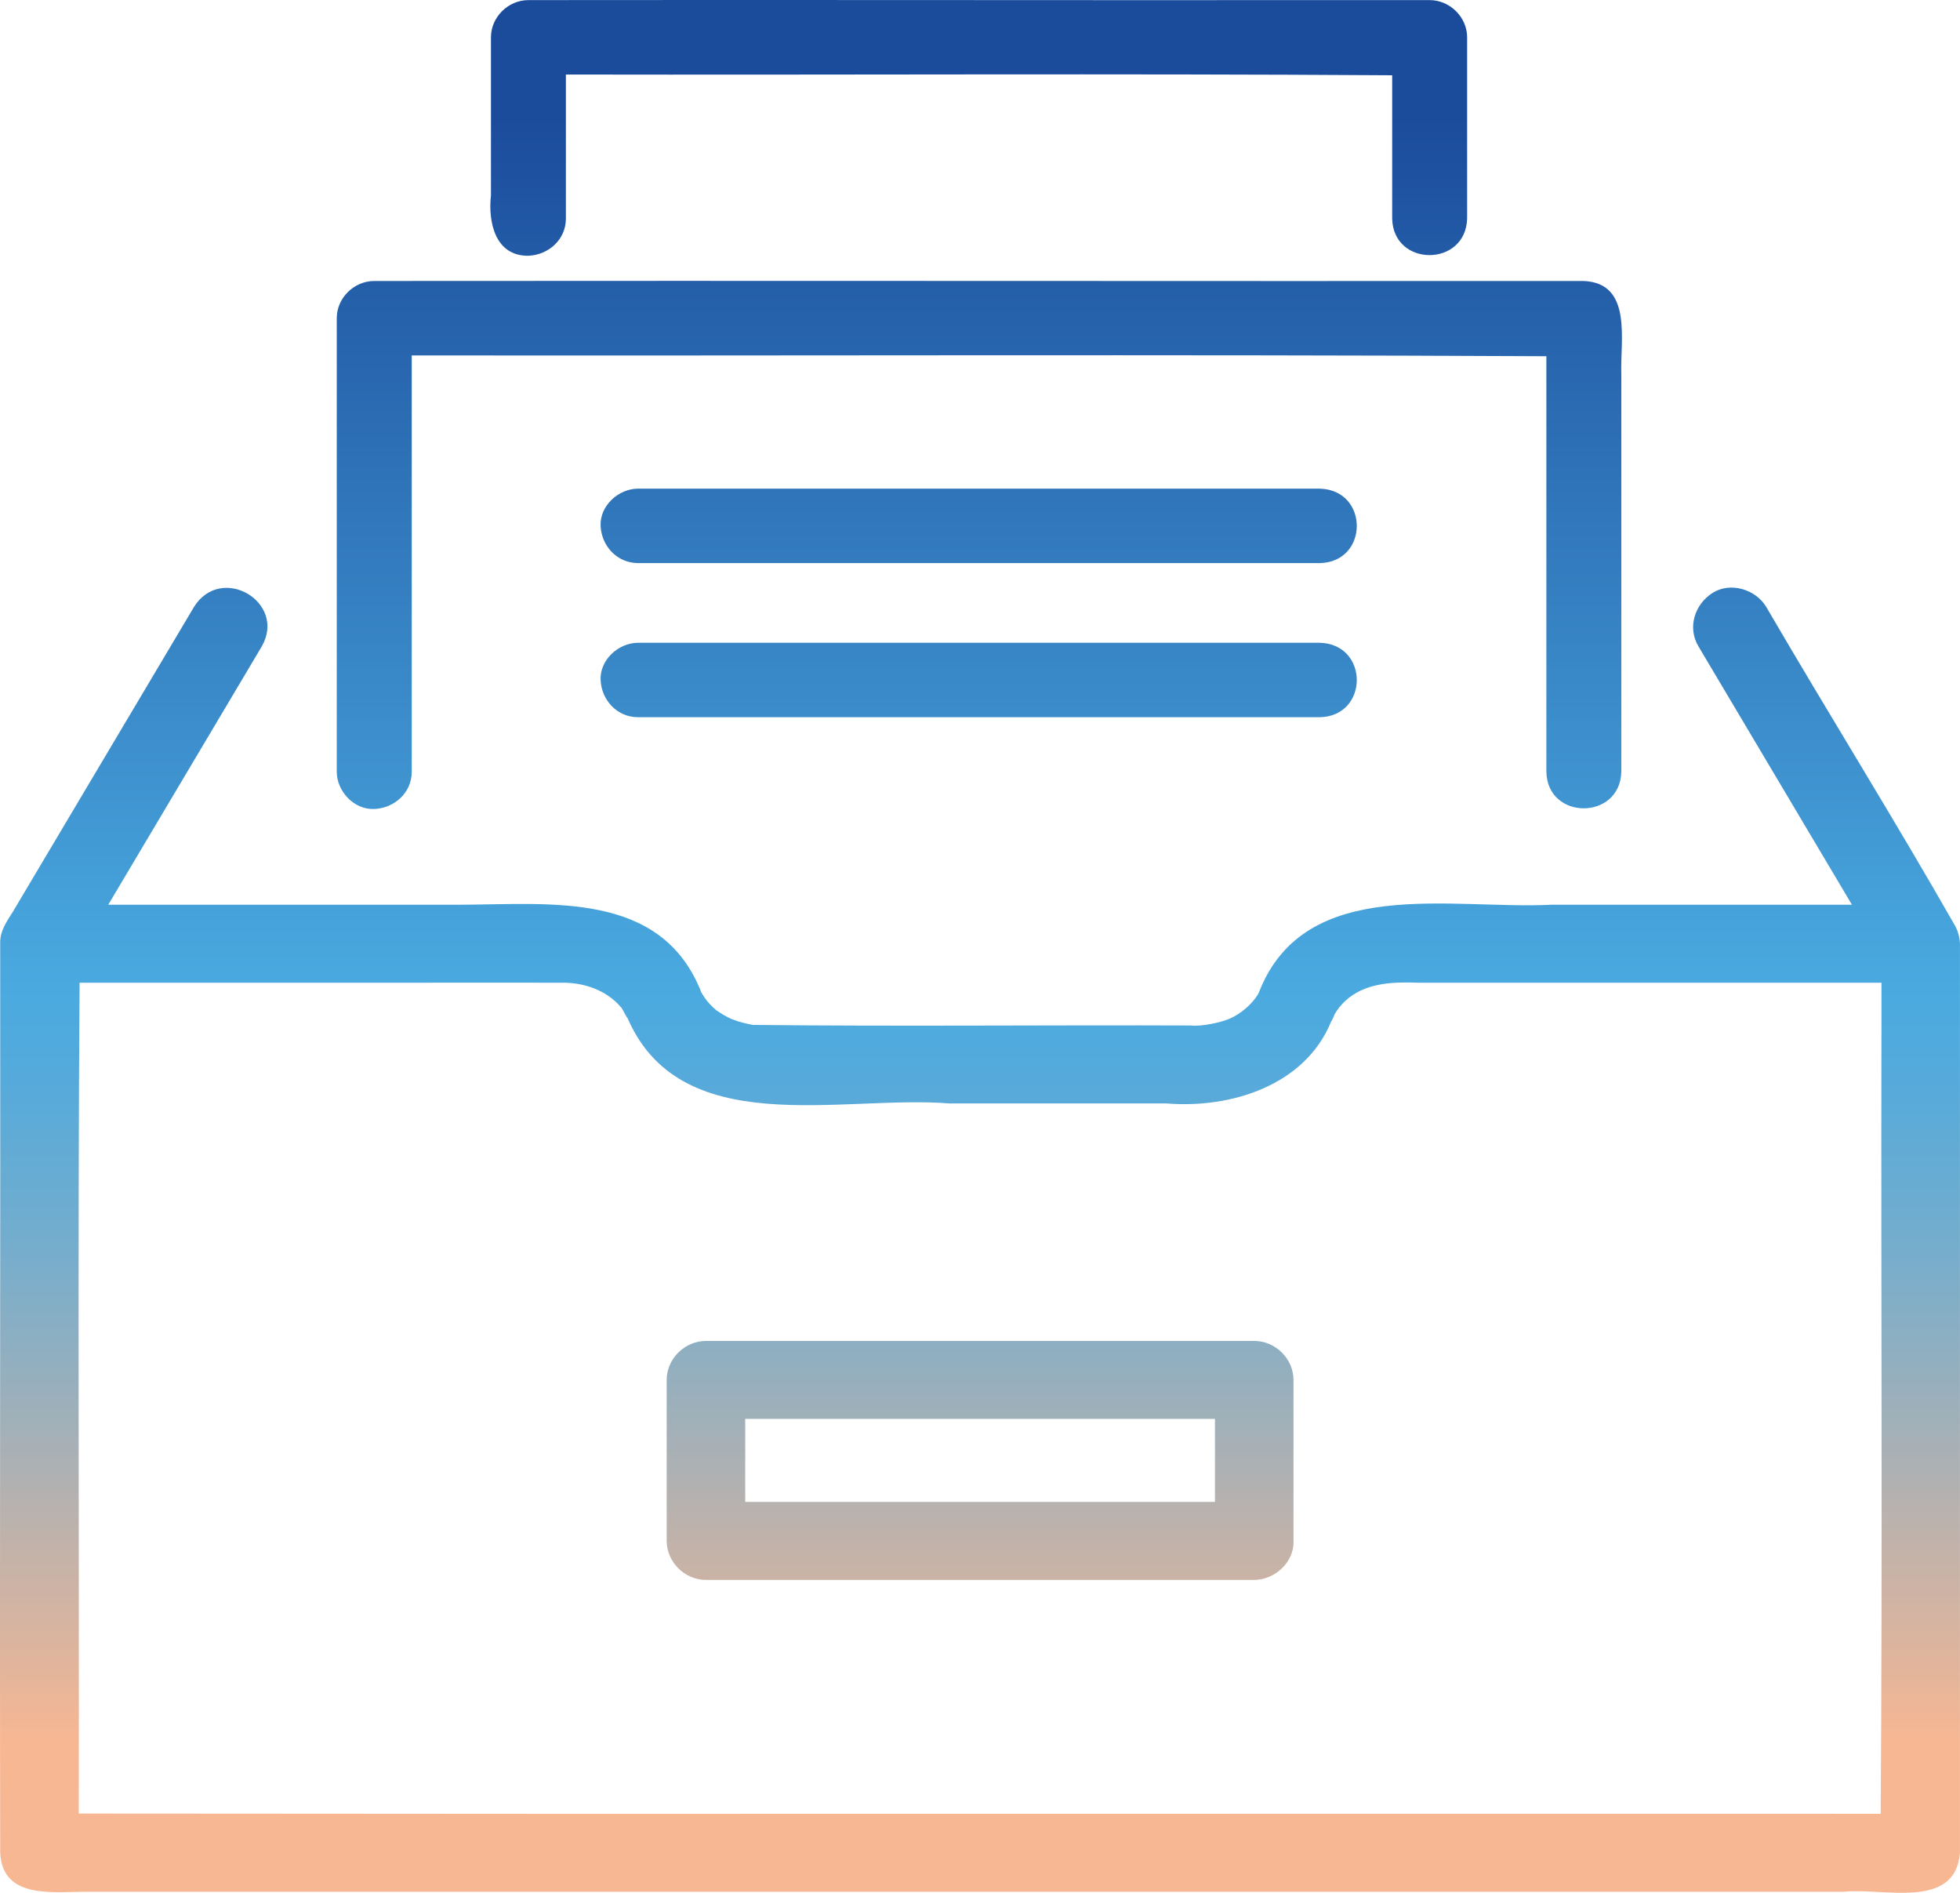
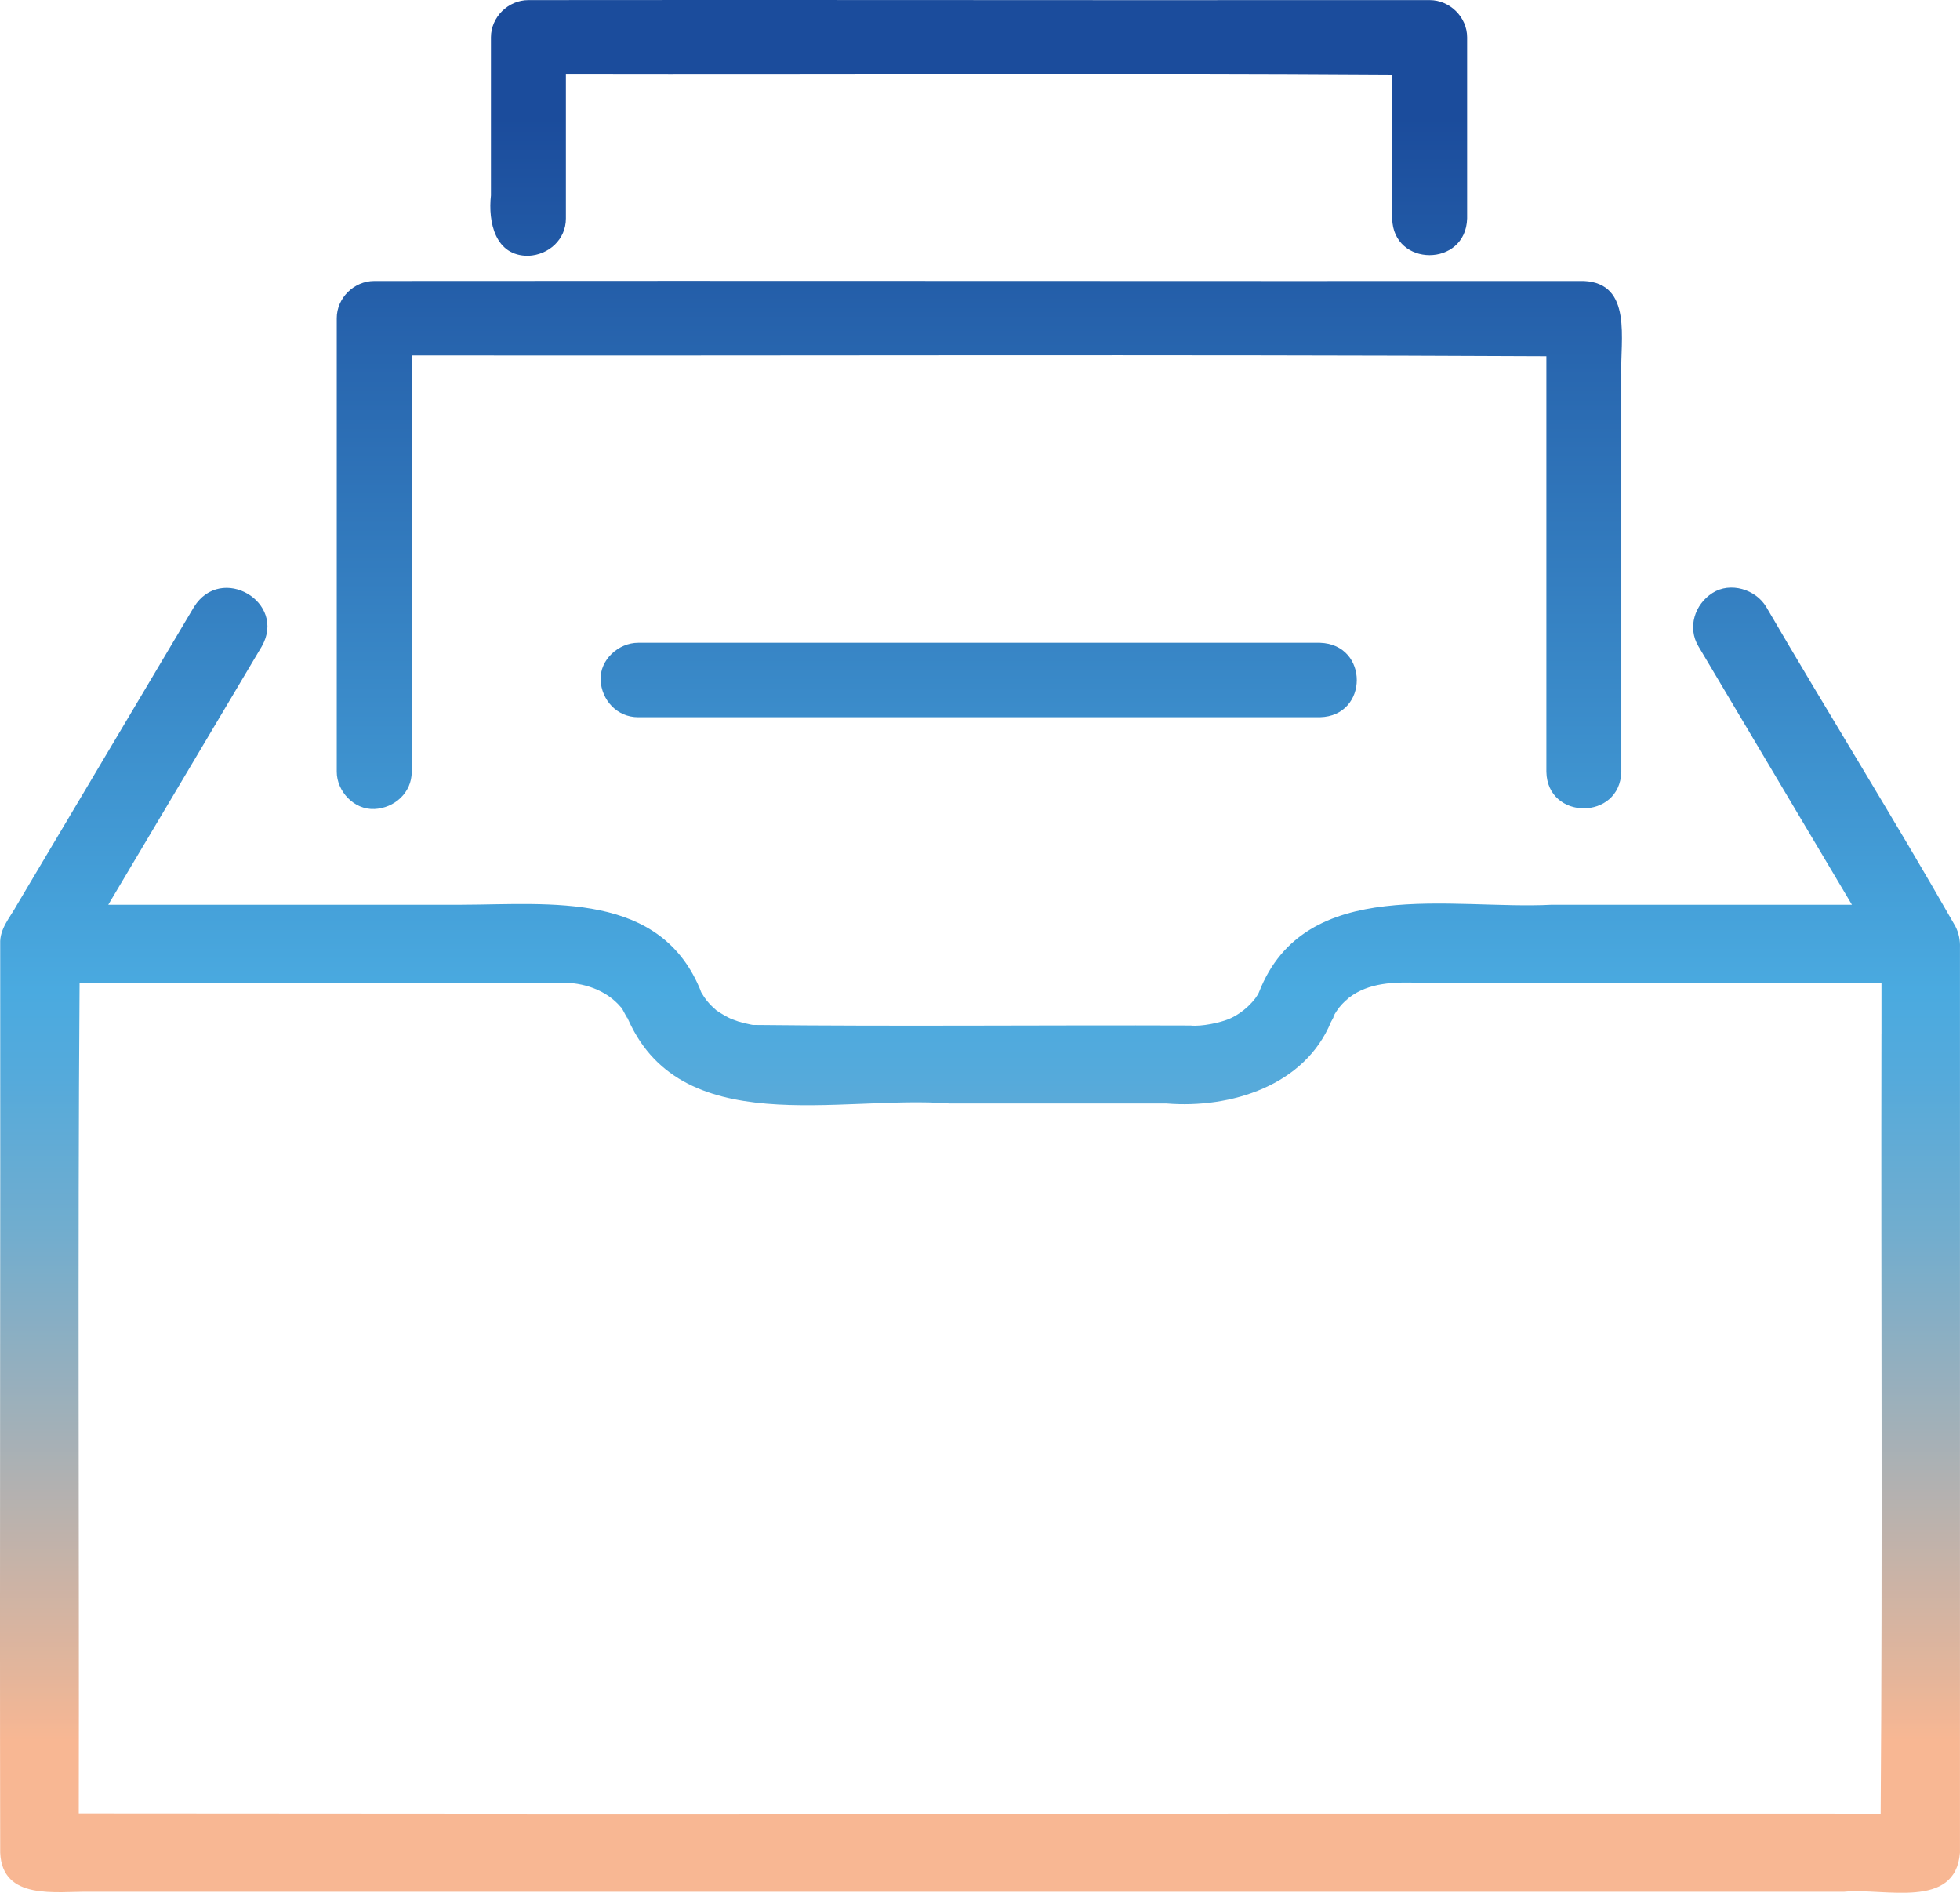
<svg xmlns="http://www.w3.org/2000/svg" width="58" height="56" viewBox="0 0 58 56" fill="none">
  <g clip-path="url(#clip0_298_10139)">
    <path d="M39.918 29.519C39.89 29.543 39.861 29.568 39.834 29.592C39.825 29.604 39.844 29.593 39.918 29.519Z" fill="url(#paint0_linear_298_10139)" />
-     <path d="M37.258 29.349C37.205 29.43 37.235 29.388 37.258 29.349V29.349Z" fill="url(#paint1_linear_298_10139)" />
-     <path d="M22.282 30.323C22.246 30.317 22.23 30.314 22.226 30.313C22.244 30.317 22.262 30.321 22.282 30.323Z" fill="url(#paint2_linear_298_10139)" />
    <path d="M20.749 29.351C20.772 29.389 20.8 29.429 20.749 29.351V29.351Z" fill="url(#paint3_linear_298_10139)" />
    <path d="M21.204 29.895C21.136 29.827 21.115 29.812 21.118 29.819C21.148 29.844 21.175 29.871 21.204 29.895Z" fill="url(#paint4_linear_298_10139)" />
    <path d="M57.999 28.034C58.008 27.815 57.961 27.591 57.862 27.402C56.045 24.217 54.114 21.124 52.266 17.956C51.957 17.437 51.205 17.204 50.676 17.543C50.148 17.88 49.928 18.565 50.259 19.121C51.773 21.669 53.288 24.218 54.802 26.766C51.842 26.766 48.882 26.766 45.922 26.766C42.962 26.921 38.622 25.867 37.258 29.349C37.176 29.558 36.802 29.974 36.343 30.156C36.104 30.251 35.571 30.375 35.229 30.339C30.914 30.323 26.596 30.37 22.282 30.322C22.3 30.326 22.324 30.33 22.353 30.335C22.325 30.329 22.241 30.316 22.227 30.313C22.097 30.288 21.97 30.256 21.845 30.219C21.764 30.194 21.587 30.119 21.671 30.16C21.507 30.085 21.352 29.996 21.204 29.894C21.208 29.898 21.21 29.9 21.213 29.903C21.065 29.78 20.944 29.654 20.838 29.498C20.808 29.449 20.659 29.211 20.742 29.338C20.745 29.343 20.747 29.346 20.75 29.35C19.569 26.353 16.3 26.759 13.653 26.766C10.17 26.766 6.687 26.766 3.204 26.766C4.719 24.217 6.233 21.669 7.748 19.121C8.492 17.814 6.547 16.667 5.741 17.956C3.994 20.896 2.247 23.835 0.5 26.774C0.298 27.144 -0.013 27.475 0.006 27.92C0.016 36.882 -0.012 45.85 0.006 54.813C0.069 56.234 1.651 55.955 2.661 55.967C8.446 55.967 14.232 55.967 20.017 55.967C31.537 55.967 43.058 55.967 54.578 55.967C55.755 55.849 57.865 56.511 57.999 54.813C57.998 45.887 58.001 36.96 57.999 28.034V28.034ZM18.441 29.875C18.416 29.847 18.399 29.828 18.388 29.816C18.406 29.835 18.423 29.855 18.441 29.875ZM18.106 29.53C18.251 29.627 18.157 29.567 18.104 29.529C18.105 29.529 18.106 29.53 18.106 29.53ZM55.675 30.595C55.66 38.284 55.709 45.971 55.652 53.661C37.878 53.654 20.104 53.674 2.331 53.654C2.347 45.46 2.296 37.267 2.355 29.074C5.597 29.074 8.841 29.074 12.084 29.074C13.586 29.074 15.089 29.069 16.592 29.074C17.25 29.056 17.944 29.286 18.373 29.798C18.405 29.794 18.664 30.358 18.525 30.013C20.062 33.802 24.882 32.384 28.104 32.646C30.243 32.646 32.382 32.646 34.522 32.646C36.428 32.8 38.614 32.115 39.389 30.228C39.38 30.249 39.57 29.899 39.455 30.074C39.371 30.202 39.521 29.964 39.551 29.915C39.654 29.757 39.779 29.632 39.927 29.509C39.923 29.512 39.921 29.515 39.918 29.518C40.505 29.065 41.264 29.049 41.976 29.074C46.543 29.074 51.109 29.074 55.676 29.074V30.595H55.675Z" fill="url(#paint5_linear_298_10139)" />
-     <path d="M37.115 39.672C31.707 39.672 26.298 39.672 20.89 39.672C20.262 39.672 19.728 40.201 19.728 40.826V45.588C19.728 46.212 20.261 46.742 20.89 46.742C26.298 46.742 31.707 46.742 37.115 46.742C37.723 46.742 38.306 46.211 38.277 45.588V40.826C38.277 40.202 37.745 39.672 37.115 39.672ZM35.953 44.434H22.052V41.978H35.953V44.434Z" fill="url(#paint6_linear_298_10139)" />
    <path d="M15.637 7.567C16.238 7.54 16.746 7.084 16.746 6.466V2.205C24.897 2.22 33.047 2.173 41.197 2.227C41.197 3.639 41.197 5.053 41.197 6.466C41.227 7.908 43.375 7.908 43.415 6.466C43.415 4.679 43.415 2.891 43.415 1.104C43.415 0.509 42.907 0.003 42.306 0.003H39.65C31.646 0.01 23.64 -0.007 15.637 0.003C15.037 0.003 14.528 0.507 14.528 1.104V5.782C14.441 6.566 14.649 7.578 15.637 7.567V7.567Z" fill="url(#paint7_linear_298_10139)" />
    <path d="M11.075 23.935C11.675 23.908 12.184 23.451 12.184 22.834C12.184 18.727 12.184 14.621 12.184 10.515C23.376 10.529 34.568 10.483 45.76 10.539C45.76 14.637 45.76 18.736 45.76 22.834C45.787 24.271 47.938 24.279 47.978 22.834C47.978 18.914 47.978 14.993 47.978 11.072C47.94 10.081 48.321 8.379 46.869 8.313C34.938 8.32 23.005 8.302 11.075 8.313C10.475 8.313 9.965 8.817 9.965 9.413C9.965 10.929 9.965 12.446 9.965 13.962C9.965 16.919 9.965 19.876 9.965 22.833C9.965 23.409 10.475 23.961 11.075 23.934V23.935Z" fill="url(#paint8_linear_298_10139)" />
-     <path d="M39.06 14.457C32.334 14.457 25.608 14.457 18.882 14.457C18.302 14.457 17.746 14.963 17.773 15.558C17.8 16.155 18.261 16.659 18.882 16.659C25.608 16.659 32.334 16.659 39.06 16.659C40.51 16.624 40.516 14.502 39.06 14.457Z" fill="url(#paint9_linear_298_10139)" />
    <path d="M39.06 19.017C32.334 19.017 25.608 19.017 18.882 19.017C18.302 19.017 17.746 19.523 17.773 20.118C17.8 20.714 18.261 21.219 18.882 21.219C25.608 21.219 32.334 21.219 39.06 21.219C40.51 21.184 40.516 19.061 39.06 19.017Z" fill="url(#paint10_linear_298_10139)" />
  </g>
  <defs>
    <linearGradient id="paint0_linear_298_10139" x1="39.874" y1="55.121" x2="39.874" y2="3.479" gradientUnits="userSpaceOnUse">
      <stop stop-color="#F8B793" />
      <stop offset="0.07" stop-color="#F8B793" />
      <stop offset="0.11" stop-color="#E3B59B" />
      <stop offset="0.25" stop-color="#A2B0B8" />
      <stop offset="0.36" stop-color="#72ADCE" />
      <stop offset="0.45" stop-color="#55AADB" />
      <stop offset="0.5" stop-color="#4AAAE0" />
      <stop offset="1" stop-color="#1B4C9C" />
    </linearGradient>
    <linearGradient id="paint1_linear_298_10139" x1="37.243" y1="55.504" x2="37.243" y2="3.094" gradientUnits="userSpaceOnUse">
      <stop stop-color="#F8B793" />
      <stop offset="0.07" stop-color="#F8B793" />
      <stop offset="0.11" stop-color="#E3B59B" />
      <stop offset="0.25" stop-color="#A2B0B8" />
      <stop offset="0.36" stop-color="#72ADCE" />
      <stop offset="0.45" stop-color="#55AADB" />
      <stop offset="0.5" stop-color="#4AAAE0" />
      <stop offset="1" stop-color="#1B4C9C" />
    </linearGradient>
    <linearGradient id="paint2_linear_298_10139" x1="22.254" y1="55.489" x2="22.254" y2="3.08" gradientUnits="userSpaceOnUse">
      <stop stop-color="#F8B793" />
      <stop offset="0.07" stop-color="#F8B793" />
      <stop offset="0.11" stop-color="#E3B59B" />
      <stop offset="0.25" stop-color="#A2B0B8" />
      <stop offset="0.36" stop-color="#72ADCE" />
      <stop offset="0.45" stop-color="#55AADB" />
      <stop offset="0.5" stop-color="#4AAAE0" />
      <stop offset="1" stop-color="#1B4C9C" />
    </linearGradient>
    <linearGradient id="paint3_linear_298_10139" x1="20.763" y1="55.504" x2="20.763" y2="3.094" gradientUnits="userSpaceOnUse">
      <stop stop-color="#F8B793" />
      <stop offset="0.07" stop-color="#F8B793" />
      <stop offset="0.11" stop-color="#E3B59B" />
      <stop offset="0.25" stop-color="#A2B0B8" />
      <stop offset="0.36" stop-color="#72ADCE" />
      <stop offset="0.45" stop-color="#55AADB" />
      <stop offset="0.5" stop-color="#4AAAE0" />
      <stop offset="1" stop-color="#1B4C9C" />
    </linearGradient>
    <linearGradient id="paint4_linear_298_10139" x1="21.161" y1="55.121" x2="21.161" y2="3.479" gradientUnits="userSpaceOnUse">
      <stop stop-color="#F8B793" />
      <stop offset="0.07" stop-color="#F8B793" />
      <stop offset="0.11" stop-color="#E3B59B" />
      <stop offset="0.25" stop-color="#A2B0B8" />
      <stop offset="0.36" stop-color="#72ADCE" />
      <stop offset="0.45" stop-color="#55AADB" />
      <stop offset="0.5" stop-color="#4AAAE0" />
      <stop offset="1" stop-color="#1B4C9C" />
    </linearGradient>
    <linearGradient id="paint5_linear_298_10139" x1="29" y1="55.121" x2="29" y2="3.479" gradientUnits="userSpaceOnUse">
      <stop stop-color="#F8B793" />
      <stop offset="0.07" stop-color="#F8B793" />
      <stop offset="0.11" stop-color="#E3B59B" />
      <stop offset="0.25" stop-color="#A2B0B8" />
      <stop offset="0.36" stop-color="#72ADCE" />
      <stop offset="0.45" stop-color="#55AADB" />
      <stop offset="0.5" stop-color="#4AAAE0" />
      <stop offset="1" stop-color="#1B4C9C" />
    </linearGradient>
    <linearGradient id="paint6_linear_298_10139" x1="29.003" y1="55.121" x2="29.003" y2="3.479" gradientUnits="userSpaceOnUse">
      <stop stop-color="#F8B793" />
      <stop offset="0.07" stop-color="#F8B793" />
      <stop offset="0.11" stop-color="#E3B59B" />
      <stop offset="0.25" stop-color="#A2B0B8" />
      <stop offset="0.36" stop-color="#72ADCE" />
      <stop offset="0.45" stop-color="#55AADB" />
      <stop offset="0.5" stop-color="#4AAAE0" />
      <stop offset="1" stop-color="#1B4C9C" />
    </linearGradient>
    <linearGradient id="paint7_linear_298_10139" x1="28.962" y1="55.121" x2="28.962" y2="3.479" gradientUnits="userSpaceOnUse">
      <stop stop-color="#F8B793" />
      <stop offset="0.07" stop-color="#F8B793" />
      <stop offset="0.11" stop-color="#E3B59B" />
      <stop offset="0.25" stop-color="#A2B0B8" />
      <stop offset="0.36" stop-color="#72ADCE" />
      <stop offset="0.45" stop-color="#55AADB" />
      <stop offset="0.5" stop-color="#4AAAE0" />
      <stop offset="1" stop-color="#1B4C9C" />
    </linearGradient>
    <linearGradient id="paint8_linear_298_10139" x1="28.981" y1="55.121" x2="28.981" y2="3.479" gradientUnits="userSpaceOnUse">
      <stop stop-color="#F8B793" />
      <stop offset="0.07" stop-color="#F8B793" />
      <stop offset="0.11" stop-color="#E3B59B" />
      <stop offset="0.25" stop-color="#A2B0B8" />
      <stop offset="0.36" stop-color="#72ADCE" />
      <stop offset="0.45" stop-color="#55AADB" />
      <stop offset="0.5" stop-color="#4AAAE0" />
      <stop offset="1" stop-color="#1B4C9C" />
    </linearGradient>
    <linearGradient id="paint9_linear_298_10139" x1="28.961" y1="55.121" x2="28.961" y2="3.479" gradientUnits="userSpaceOnUse">
      <stop stop-color="#F8B793" />
      <stop offset="0.07" stop-color="#F8B793" />
      <stop offset="0.11" stop-color="#E3B59B" />
      <stop offset="0.25" stop-color="#A2B0B8" />
      <stop offset="0.36" stop-color="#72ADCE" />
      <stop offset="0.45" stop-color="#55AADB" />
      <stop offset="0.5" stop-color="#4AAAE0" />
      <stop offset="1" stop-color="#1B4C9C" />
    </linearGradient>
    <linearGradient id="paint10_linear_298_10139" x1="28.961" y1="55.121" x2="28.961" y2="3.479" gradientUnits="userSpaceOnUse">
      <stop stop-color="#F8B793" />
      <stop offset="0.07" stop-color="#F8B793" />
      <stop offset="0.11" stop-color="#E3B59B" />
      <stop offset="0.25" stop-color="#A2B0B8" />
      <stop offset="0.36" stop-color="#72ADCE" />
      <stop offset="0.45" stop-color="#55AADB" />
      <stop offset="0.5" stop-color="#4AAAE0" />
      <stop offset="1" stop-color="#1B4C9C" />
    </linearGradient>
    <clipPath id="clip0_298_10139">
      <rect width="58" height="56" fill="white" />
    </clipPath>
  </defs>
</svg>